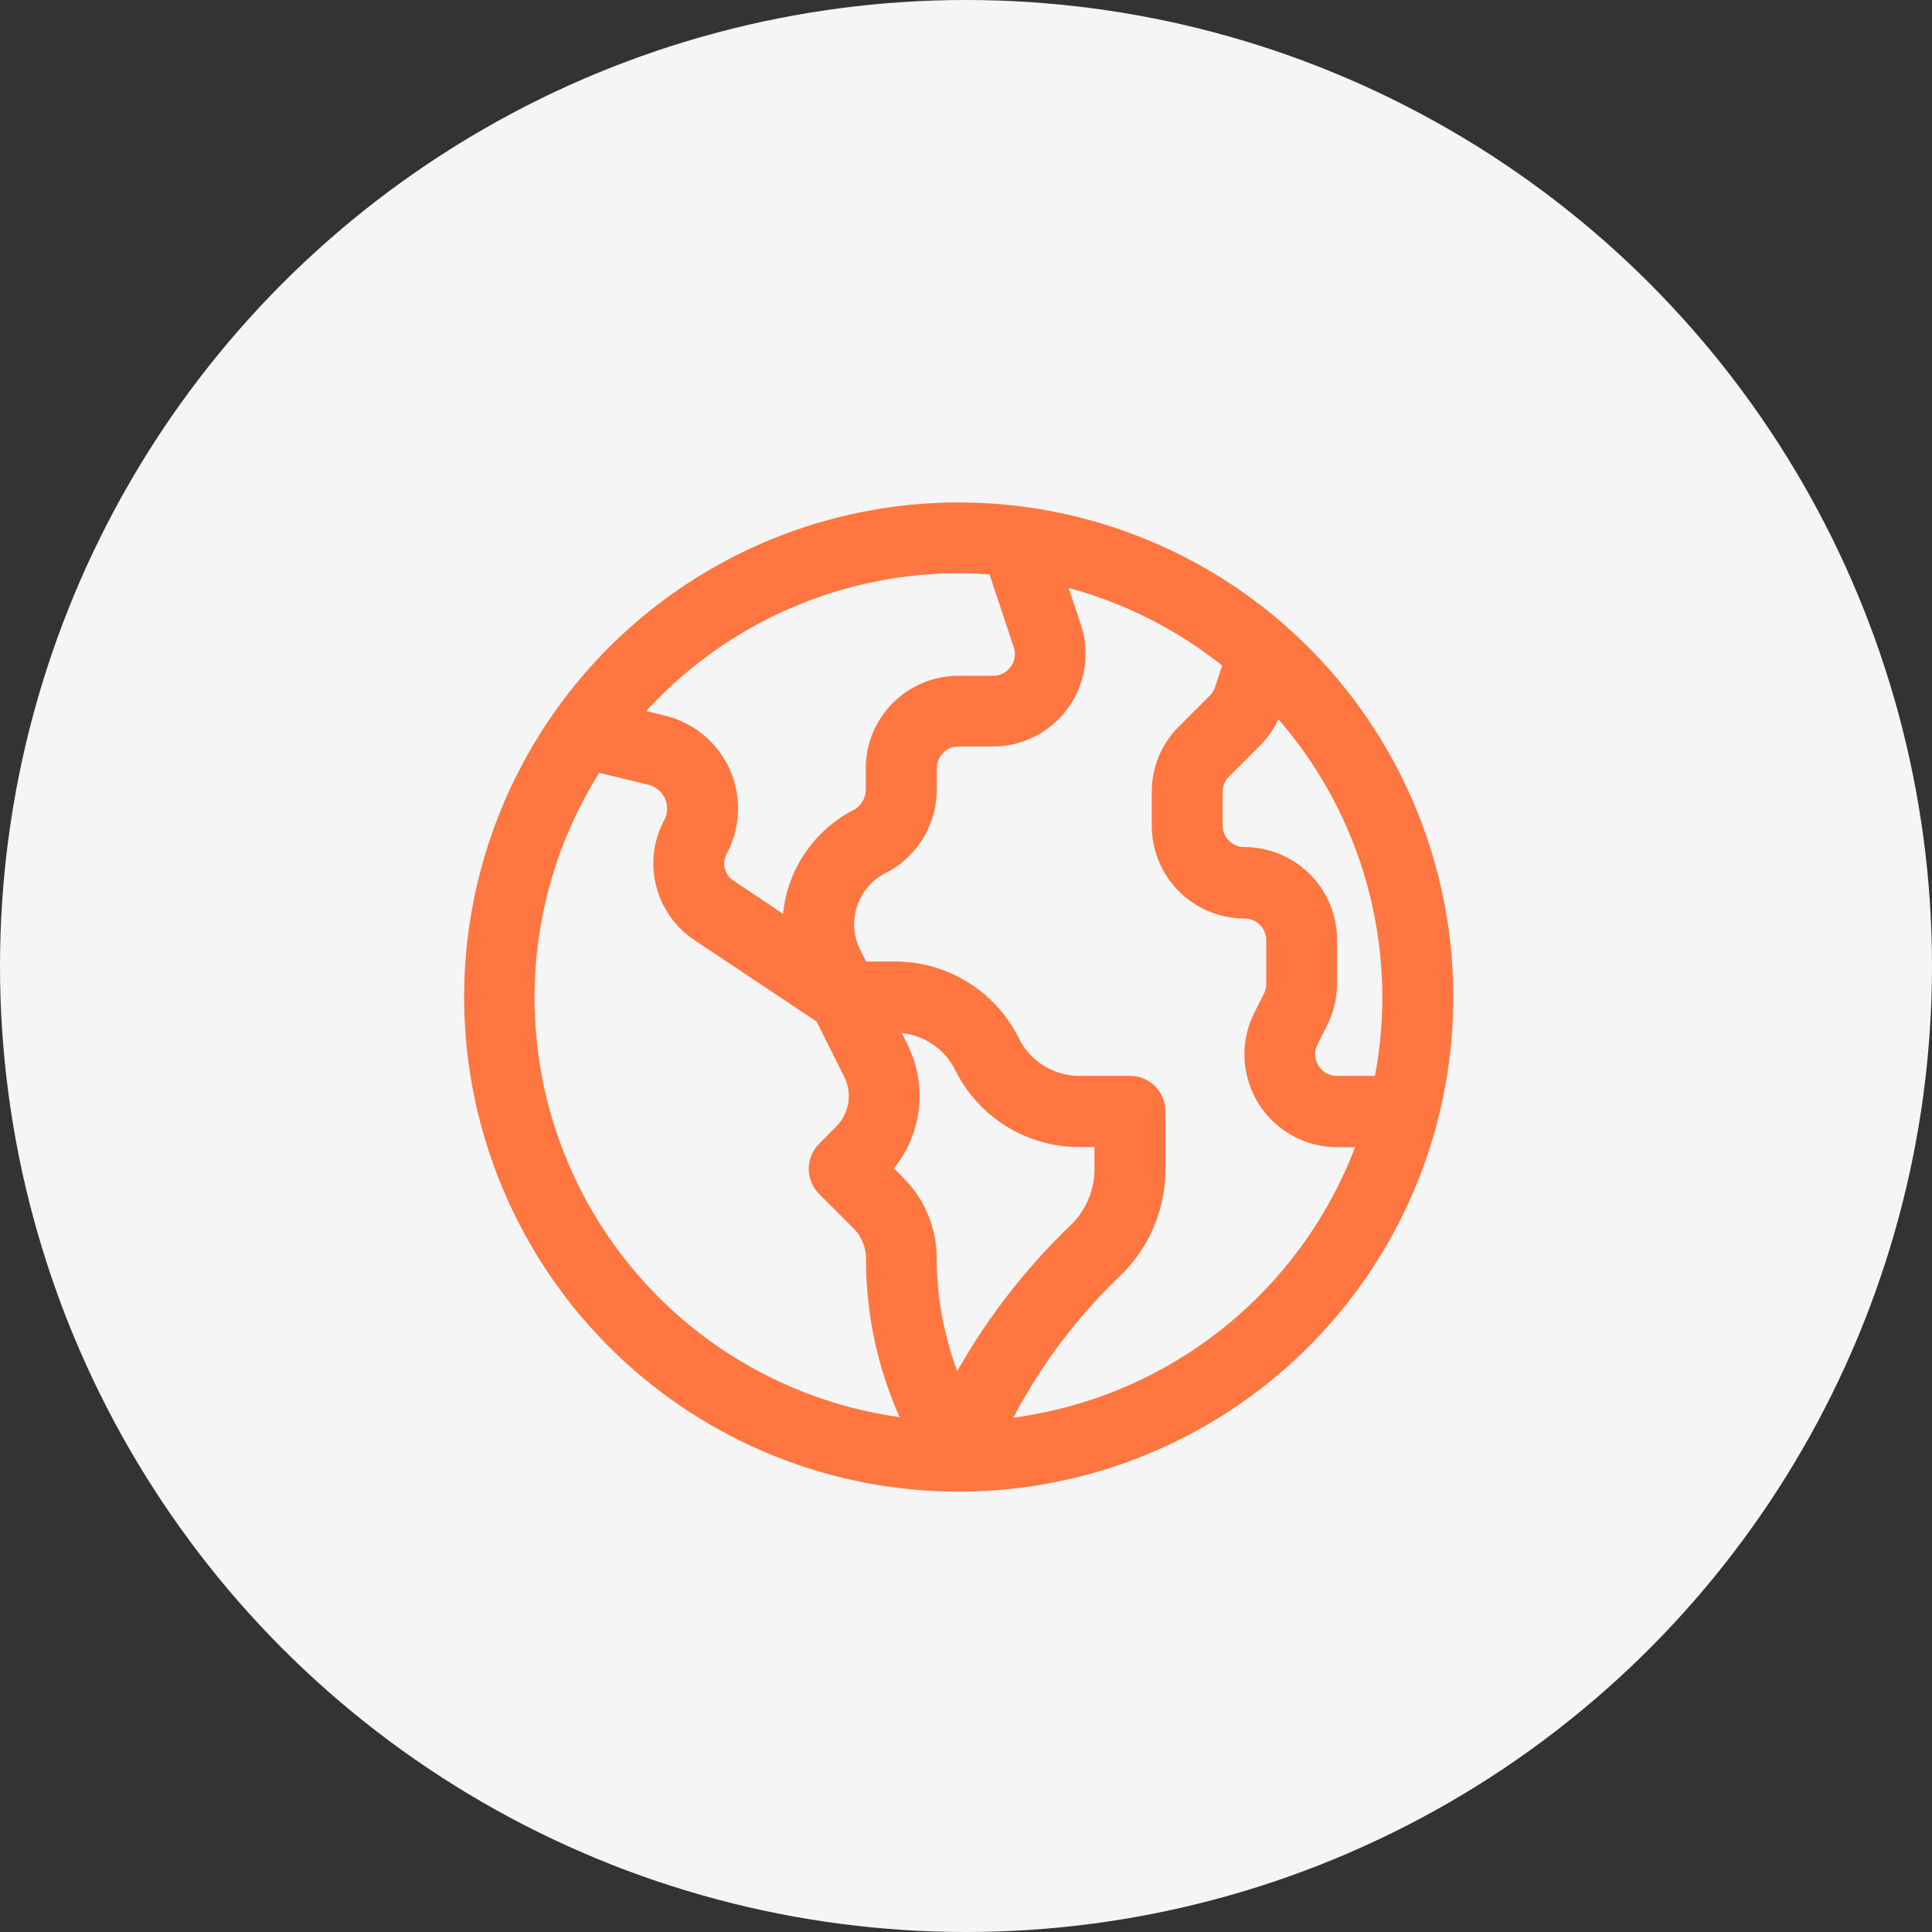
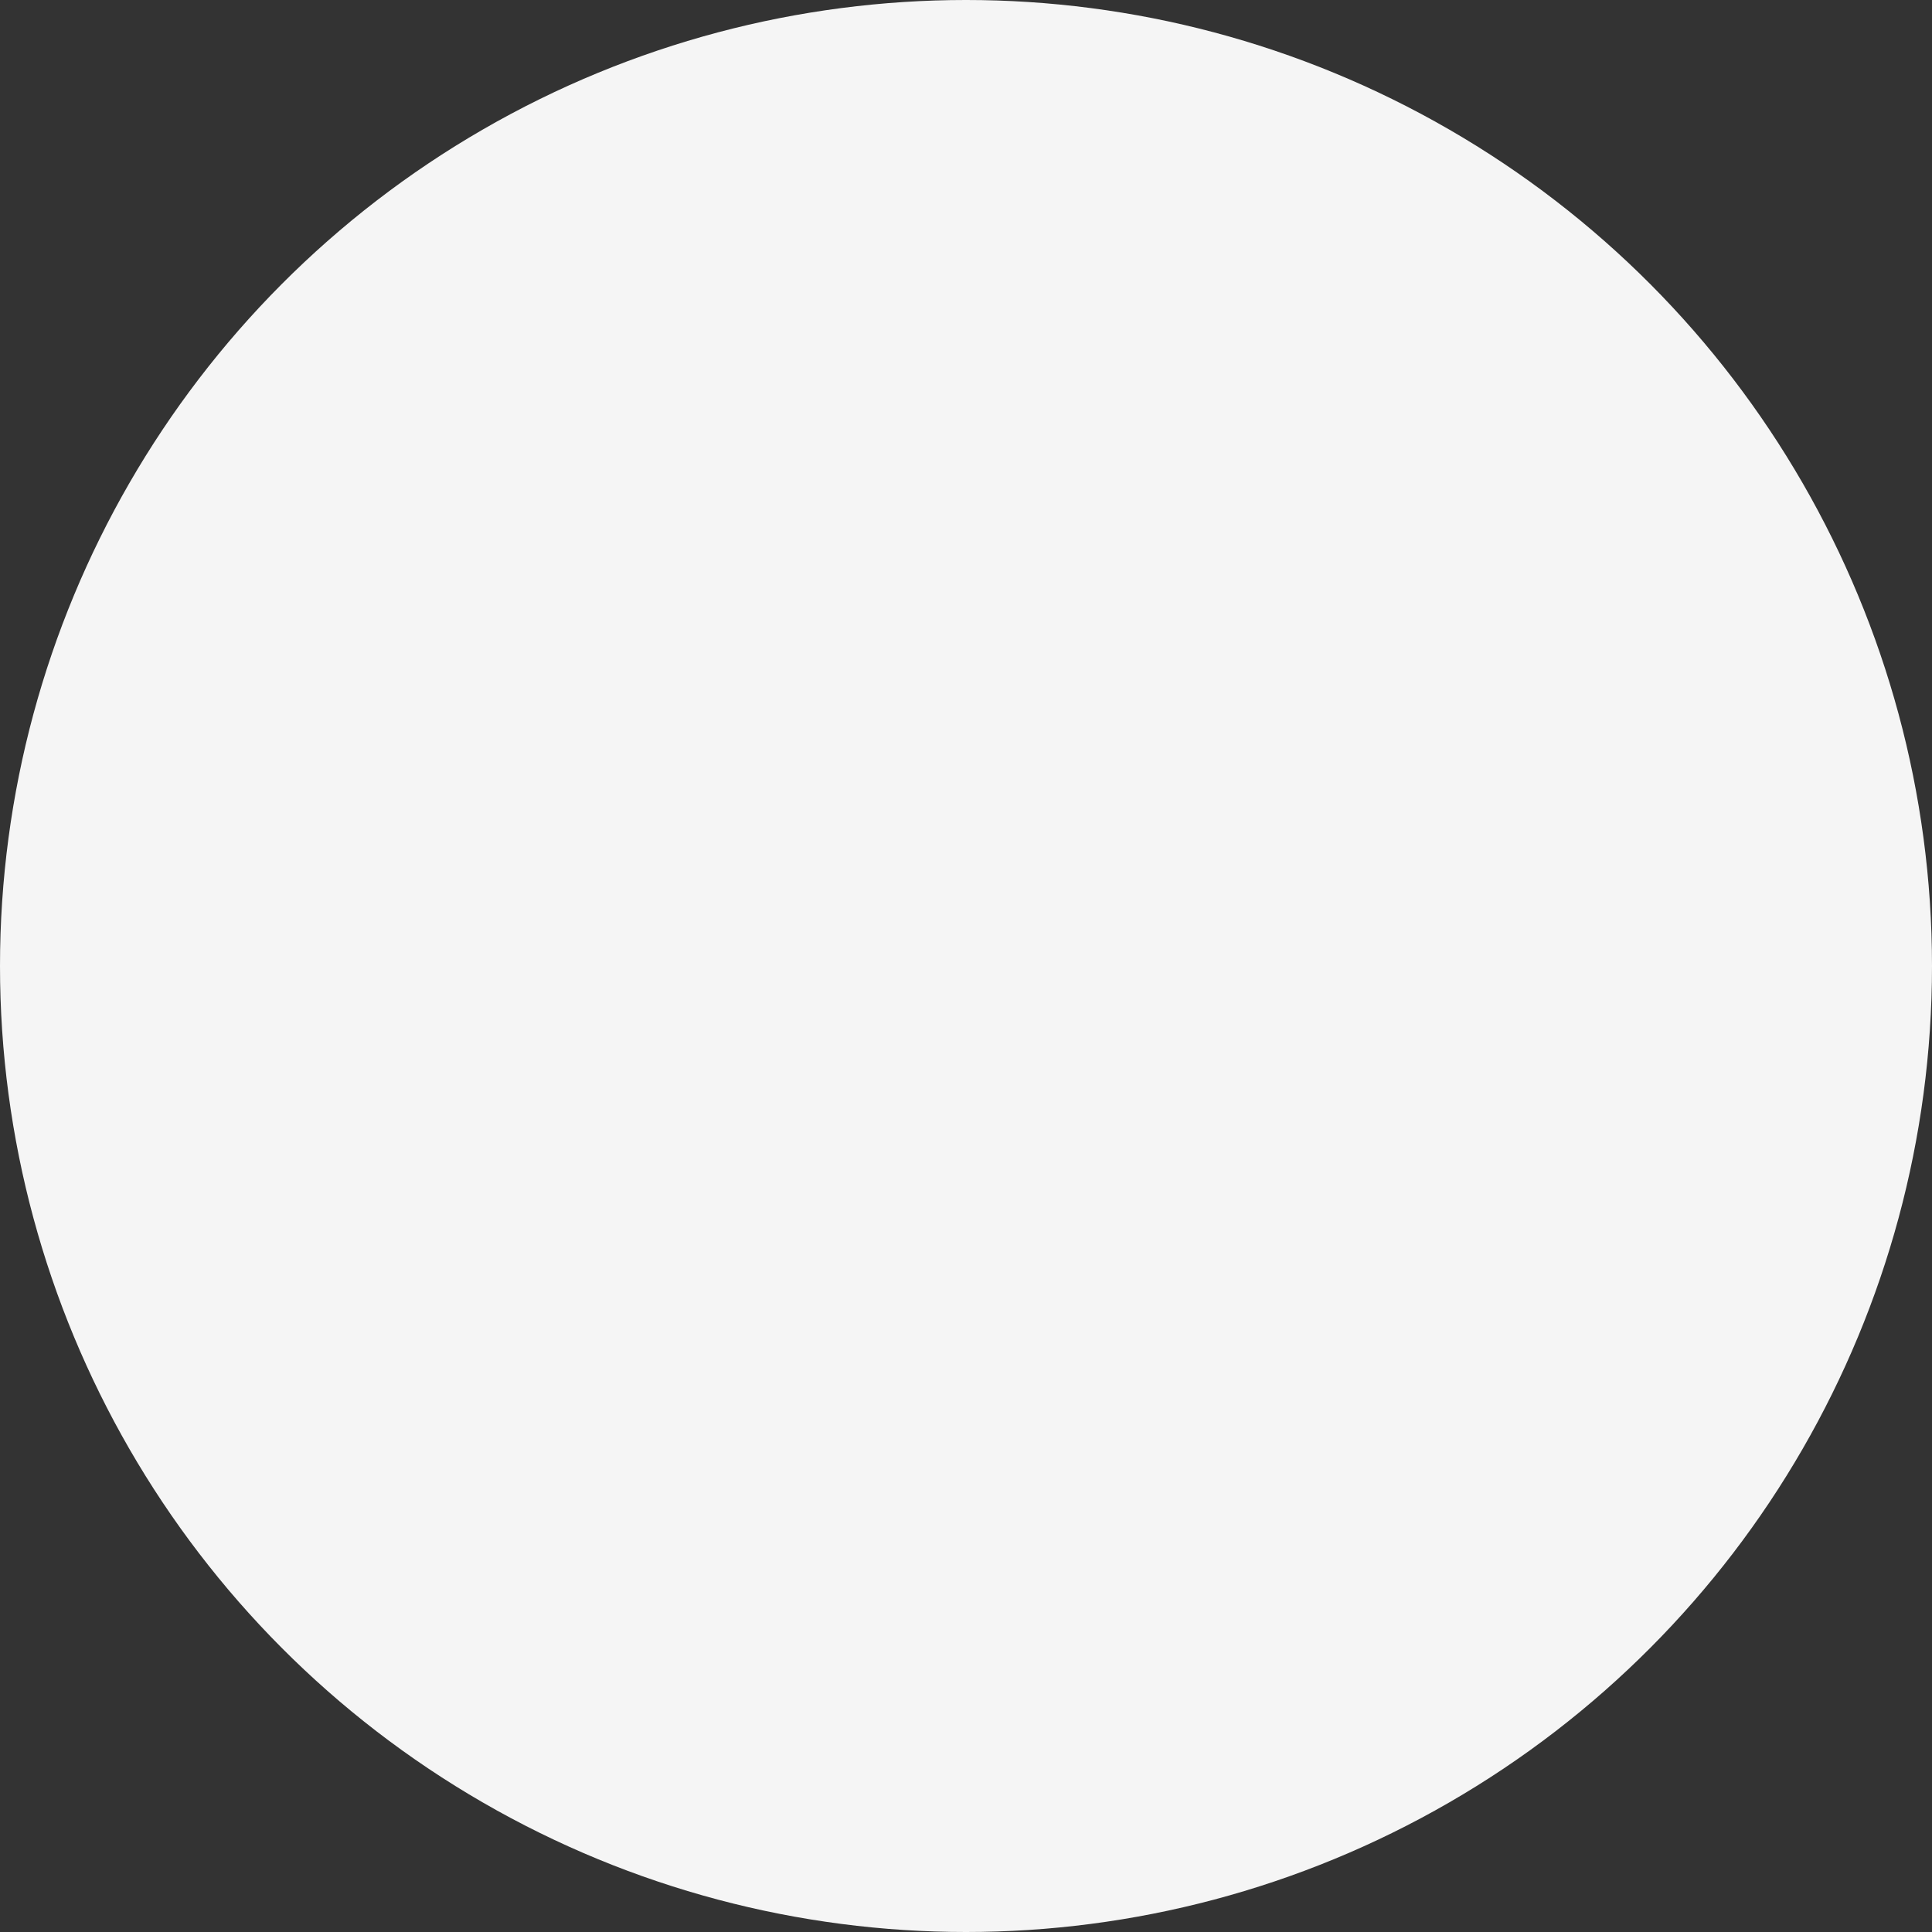
<svg xmlns="http://www.w3.org/2000/svg" width="50" height="50" viewBox="0 0 50 50">
  <rect x="0" y="0" width="50" height="50" fill="#333333" stroke="none" />
  <defs>
    <clipPath id="clip-path">
-       <rect id="Rectangle_23" data-name="Rectangle 23" width="25.611" height="25.611" fill="#ff7640" />
-     </clipPath>
+       </clipPath>
  </defs>
  <g id="Group_262" data-name="Group 262" transform="translate(14095 -547)">
    <g id="Group_261" data-name="Group 261">
      <circle id="Ellipse_10" data-name="Ellipse 10" cx="25" cy="25" r="25" transform="translate(-14095 547)" fill="#f5f5f5" />
    </g>
    <g id="Group_40" data-name="Group 40" transform="translate(-14083 560)">
      <g id="Group_39" data-name="Group 39" transform="translate(0 0)" clip-path="url(#clip-path)">
-         <path id="Path_21" data-name="Path 21" d="M14.441.108a.742.742,0,0,0-.1-.013A12.8,12.8,0,1,0,25.217,15.959v-.005A12.8,12.8,0,0,0,14.441.108m-.286,4.146a.556.556,0,0,1-.457.235h-.893a2.4,2.4,0,0,0-2.4,2.4v.5a.616.616,0,0,1-.263.546A3.4,3.4,0,0,0,8.266,10.65L6.995,9.8a.532.532,0,0,1-.2-.685A2.472,2.472,0,0,0,5.224,5.525l-.5-.123a10.969,10.969,0,0,1,8.084-3.566c.252,0,.514.01.8.031l.626,1.879a.556.556,0,0,1-.075.508M5.186,8.232a2.38,2.38,0,0,0,.79,3.1l3.158,2.106.714,1.427a1.119,1.119,0,0,1-.21,1.293L9.2,16.6a.918.918,0,0,0,0,1.3l.883.883a1.113,1.113,0,0,1,.328.792,10.075,10.075,0,0,0,.87,4.1A10.959,10.959,0,0,1,3.507,7l1.278.312a.635.635,0,0,1,.4.924m5.948,9a2.973,2.973,0,0,0,.356-3.194l-.154-.308a1.748,1.748,0,0,1,1.388.964,3.576,3.576,0,0,0,3.215,1.987h.387v.562a2.026,2.026,0,0,1-.608,1.453,16.448,16.448,0,0,0-2.944,3.787,8.453,8.453,0,0,1-.532-2.916,2.934,2.934,0,0,0-.866-2.09ZM17.009,20a3.85,3.85,0,0,0,1.153-2.759v-1.48a.919.919,0,0,0-.918-.918H15.94a1.75,1.75,0,0,1-1.573-.972,3.575,3.575,0,0,0-3.216-1.987h-.737l-.176-.351a1.487,1.487,0,0,1,.745-1.971,2.44,2.44,0,0,0,1.261-2.18v-.5a.562.562,0,0,1,.562-.562H13.7A2.4,2.4,0,0,0,15.97,3.16l-.315-.945a11.014,11.014,0,0,1,3.975,2.01l-.186.559a.564.564,0,0,1-.136.22l-.8.8a2.379,2.379,0,0,0-.7,1.7v.867a2.4,2.4,0,0,0,2.4,2.4.563.563,0,0,1,.562.562v1.13a.564.564,0,0,1-.059.251l-.253.505a2.4,2.4,0,0,0,2.145,3.47h.466a11.018,11.018,0,0,1-8.844,7A14.213,14.213,0,0,1,17.009,20m5.087-5.97.253-.506a2.41,2.41,0,0,0,.253-1.072v-1.13a2.4,2.4,0,0,0-2.4-2.4.562.562,0,0,1-.562-.562V7.5a.556.556,0,0,1,.165-.4l.8-.8a2.4,2.4,0,0,0,.478-.686,10.965,10.965,0,0,1,2.5,9.23H22.6a.548.548,0,0,1-.478-.266.555.555,0,0,1-.025-.546" transform="translate(0 0)" fill="#ff7640" />
-       </g>
+         </g>
    </g>
  </g>
</svg>